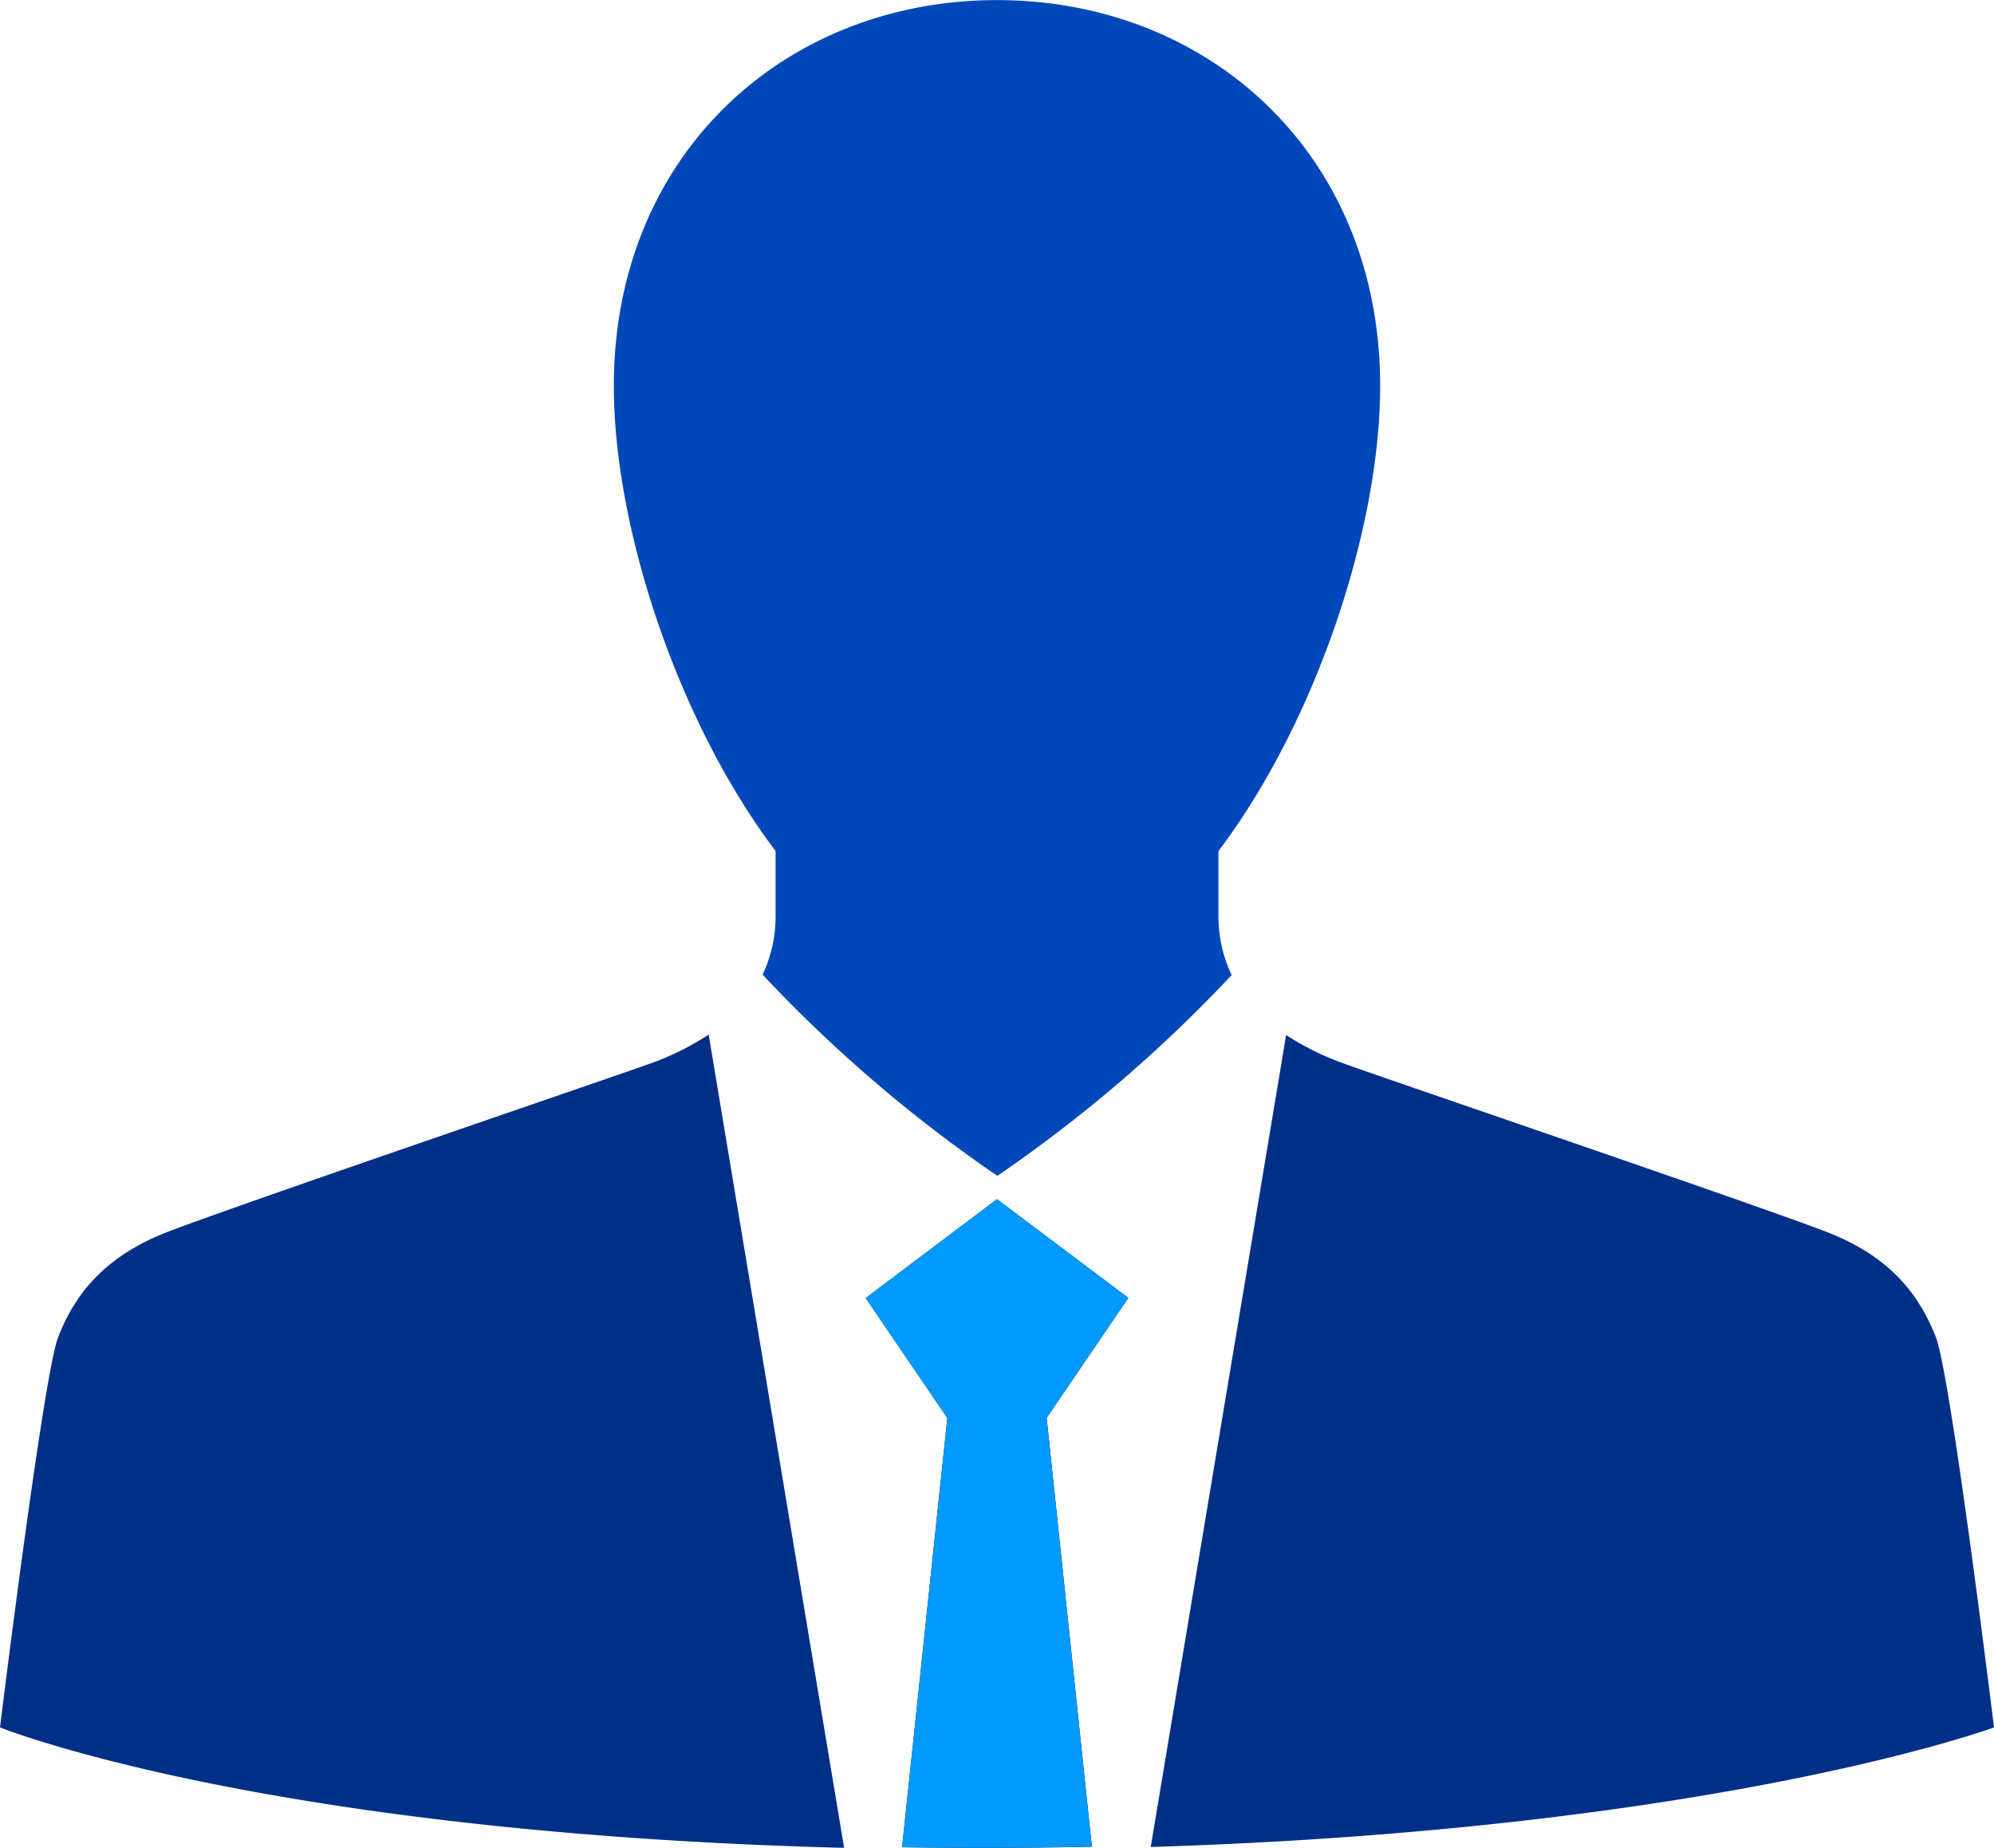
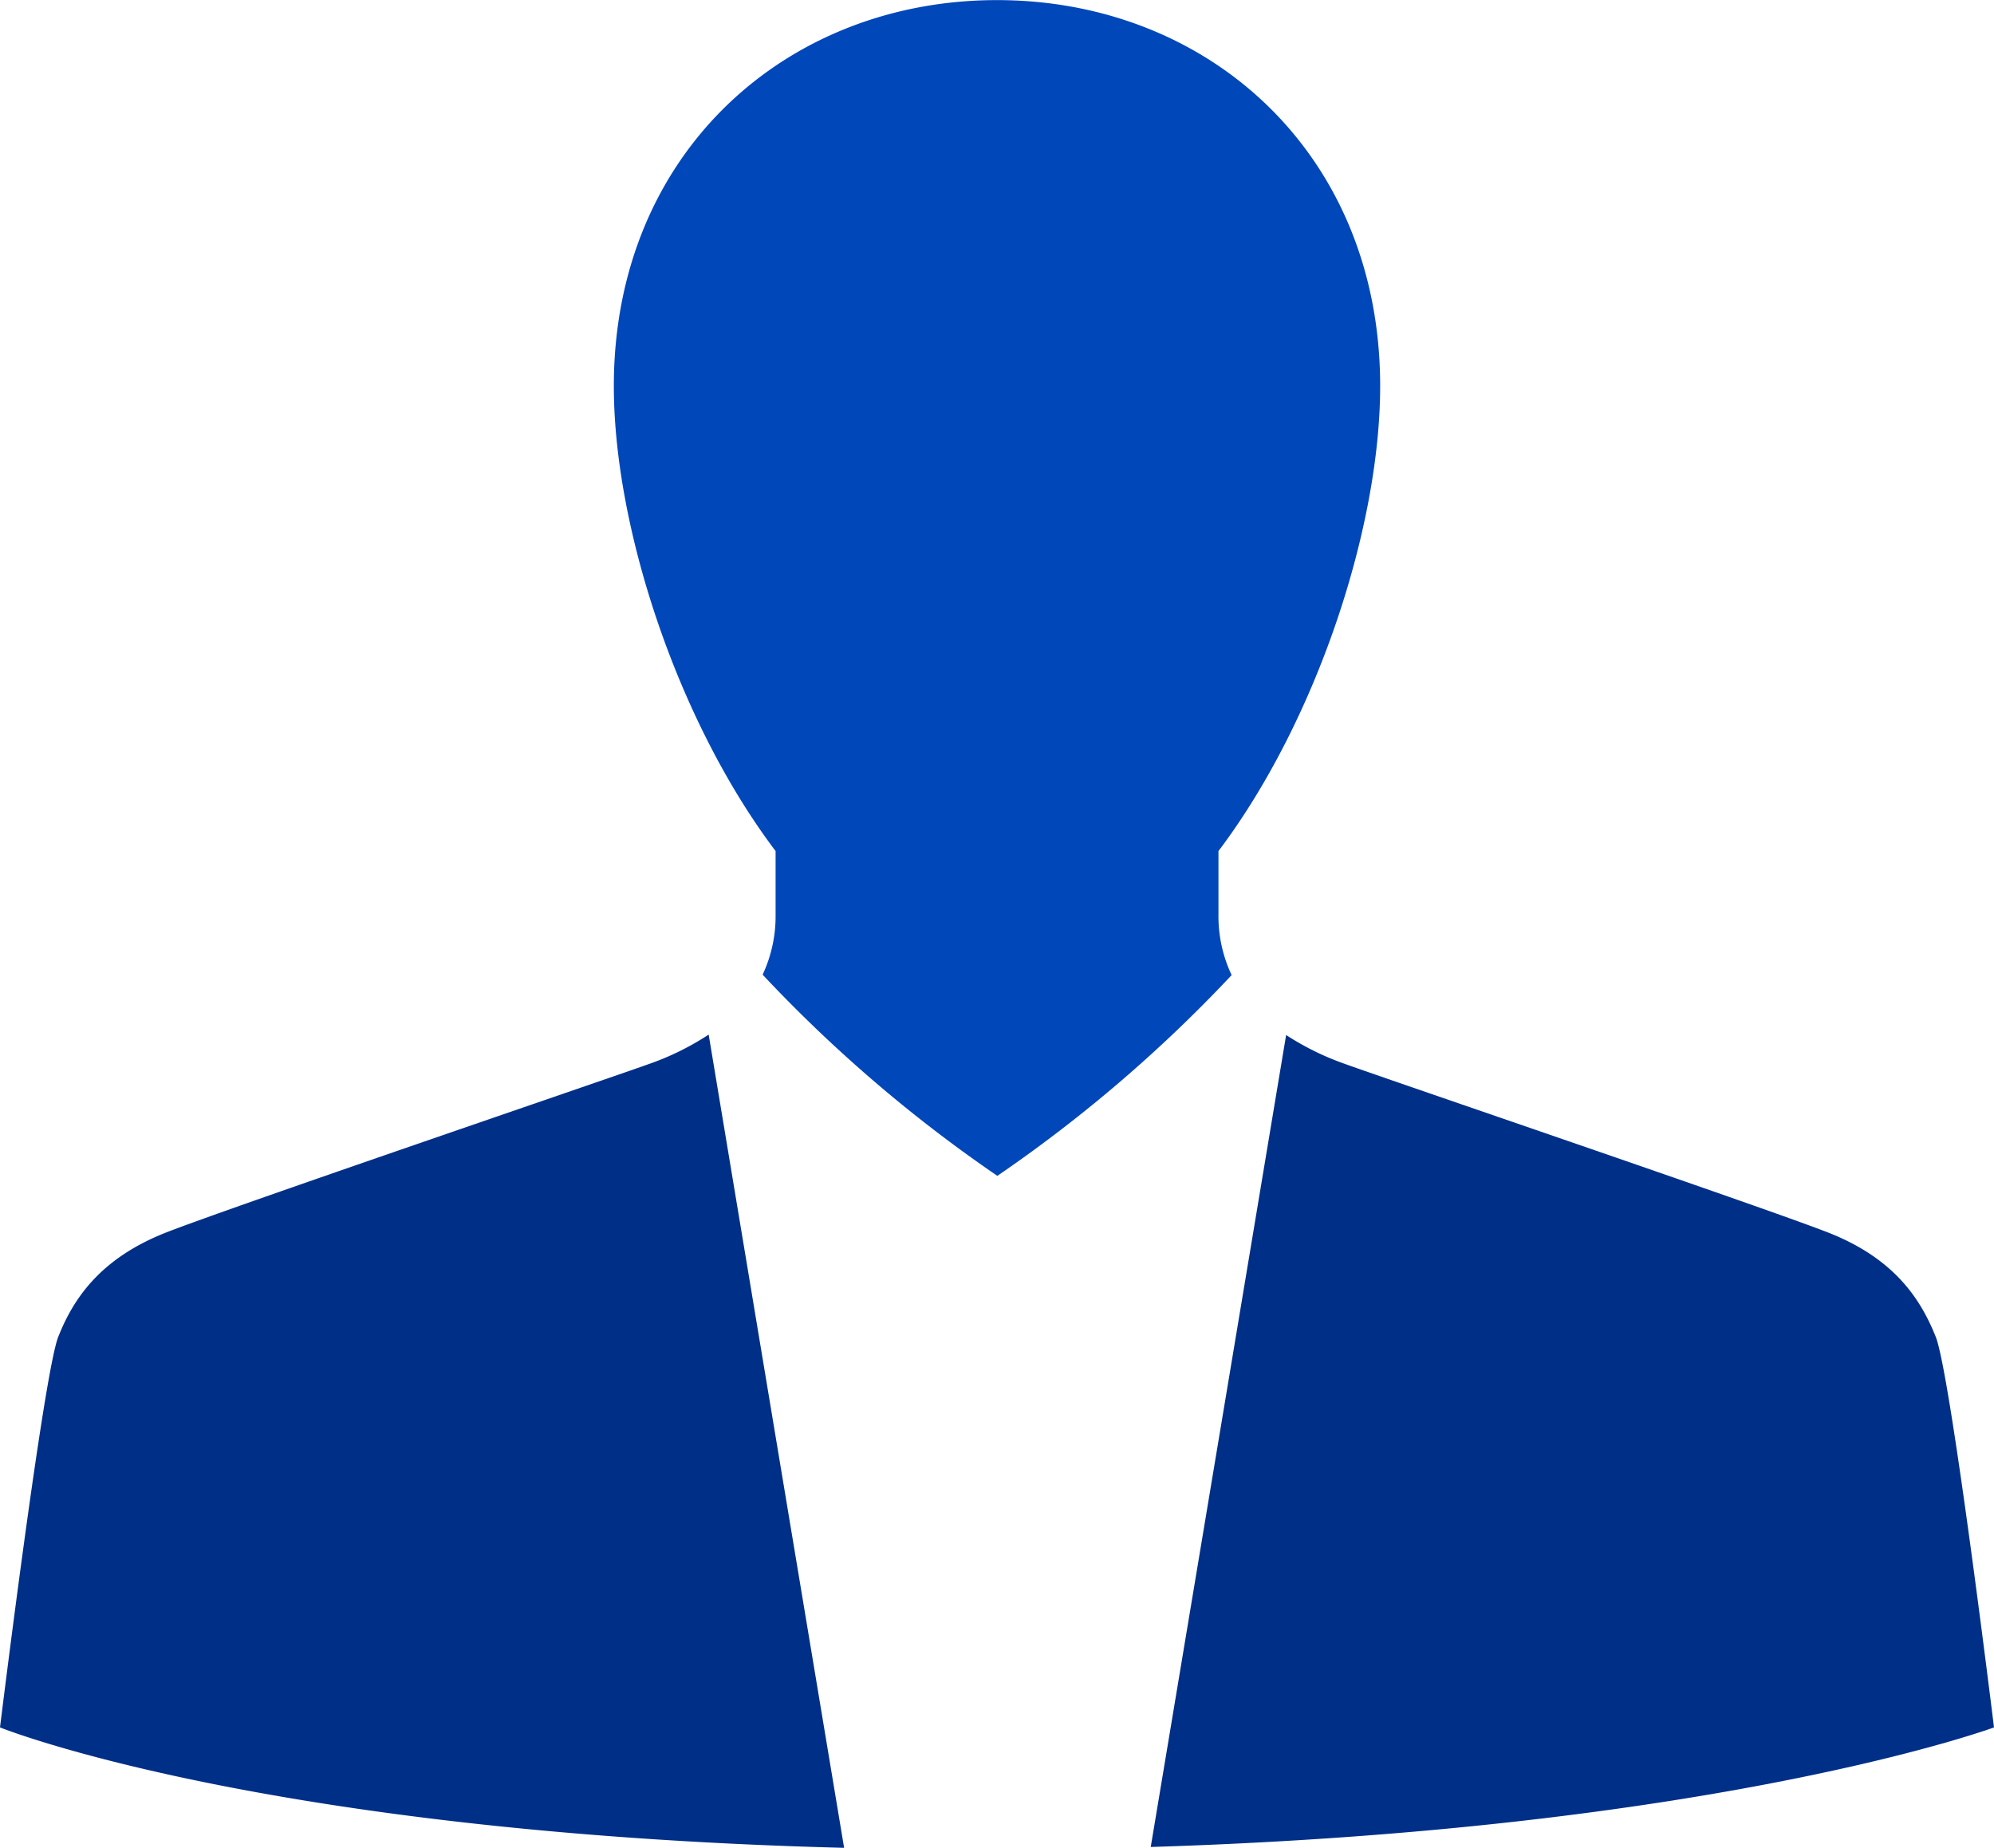
<svg xmlns="http://www.w3.org/2000/svg" id="Icon" viewBox="0 0 376.59 348.99">
  <defs>
    <style>.cls-1{fill:#0047ba;}.cls-2{fill:#002f87;}.cls-3{fill:#09f;}</style>
  </defs>
  <title>CVMI-0009 - Man With Tie-Blue</title>
  <path class="cls-1" d="M208.69,233.77a26,26,0,0,1-2.45,11.33,268.62,268.62,0,0,0,44.33,38,268.69,268.69,0,0,0,44.25-37.92,26,26,0,0,1-2.49-11.42v-12c18.48-24.48,30.54-61.08,30.54-87.83,0-43.82-32.4-72.89-72.36-72.89s-72.37,29.07-72.37,72.89c0,26.75,12.06,63.35,30.55,87.83Z" transform="translate(-62.21 -61.02)" />
-   <path d="M250.5,287.51l-24.79,18.67,15.42,22.65-8.55,81.07c4.94.07,10,.11,15.15.11q10.65,0,20.69-.21l-8.54-81,15.42-22.65Z" transform="translate(-62.21 -61.02)" />
-   <path class="cls-2" d="M184.7,262c-7.57,2.72-78.33,26.81-91,31.75S76,306.45,73.21,313.51s-11,73.76-11,73.76,49.3,19.92,159.42,22.74L196.05,256.42A51.3,51.3,0,0,1,184.7,262Z" transform="translate(-62.21 -61.02)" />
+   <path class="cls-2" d="M184.7,262c-7.57,2.72-78.33,26.81-91,31.75S76,306.45,73.21,313.51s-11,73.76-11,73.76,49.3,19.92,159.42,22.74L196.05,256.42A51.3,51.3,0,0,1,184.7,262" transform="translate(-62.21 -61.02)" />
  <path class="cls-2" d="M427.8,313.51c-2.82-7.06-7.75-14.82-20.46-19.76s-83.46-29-91-31.75a51.52,51.52,0,0,1-11.23-5.5L279.54,409.85c107.07-3.32,159.26-22.58,159.26-22.58S430.63,320.57,427.8,313.51Z" transform="translate(-62.21 -61.02)" />
-   <path class="cls-3" d="M250.5,287.51l-24.79,18.67,15.42,22.65-8.55,81.07c4.94.07,10,.11,15.15.11q10.65,0,20.69-.21l-8.54-81,15.42-22.65Z" transform="translate(-62.21 -61.02)" />
</svg>